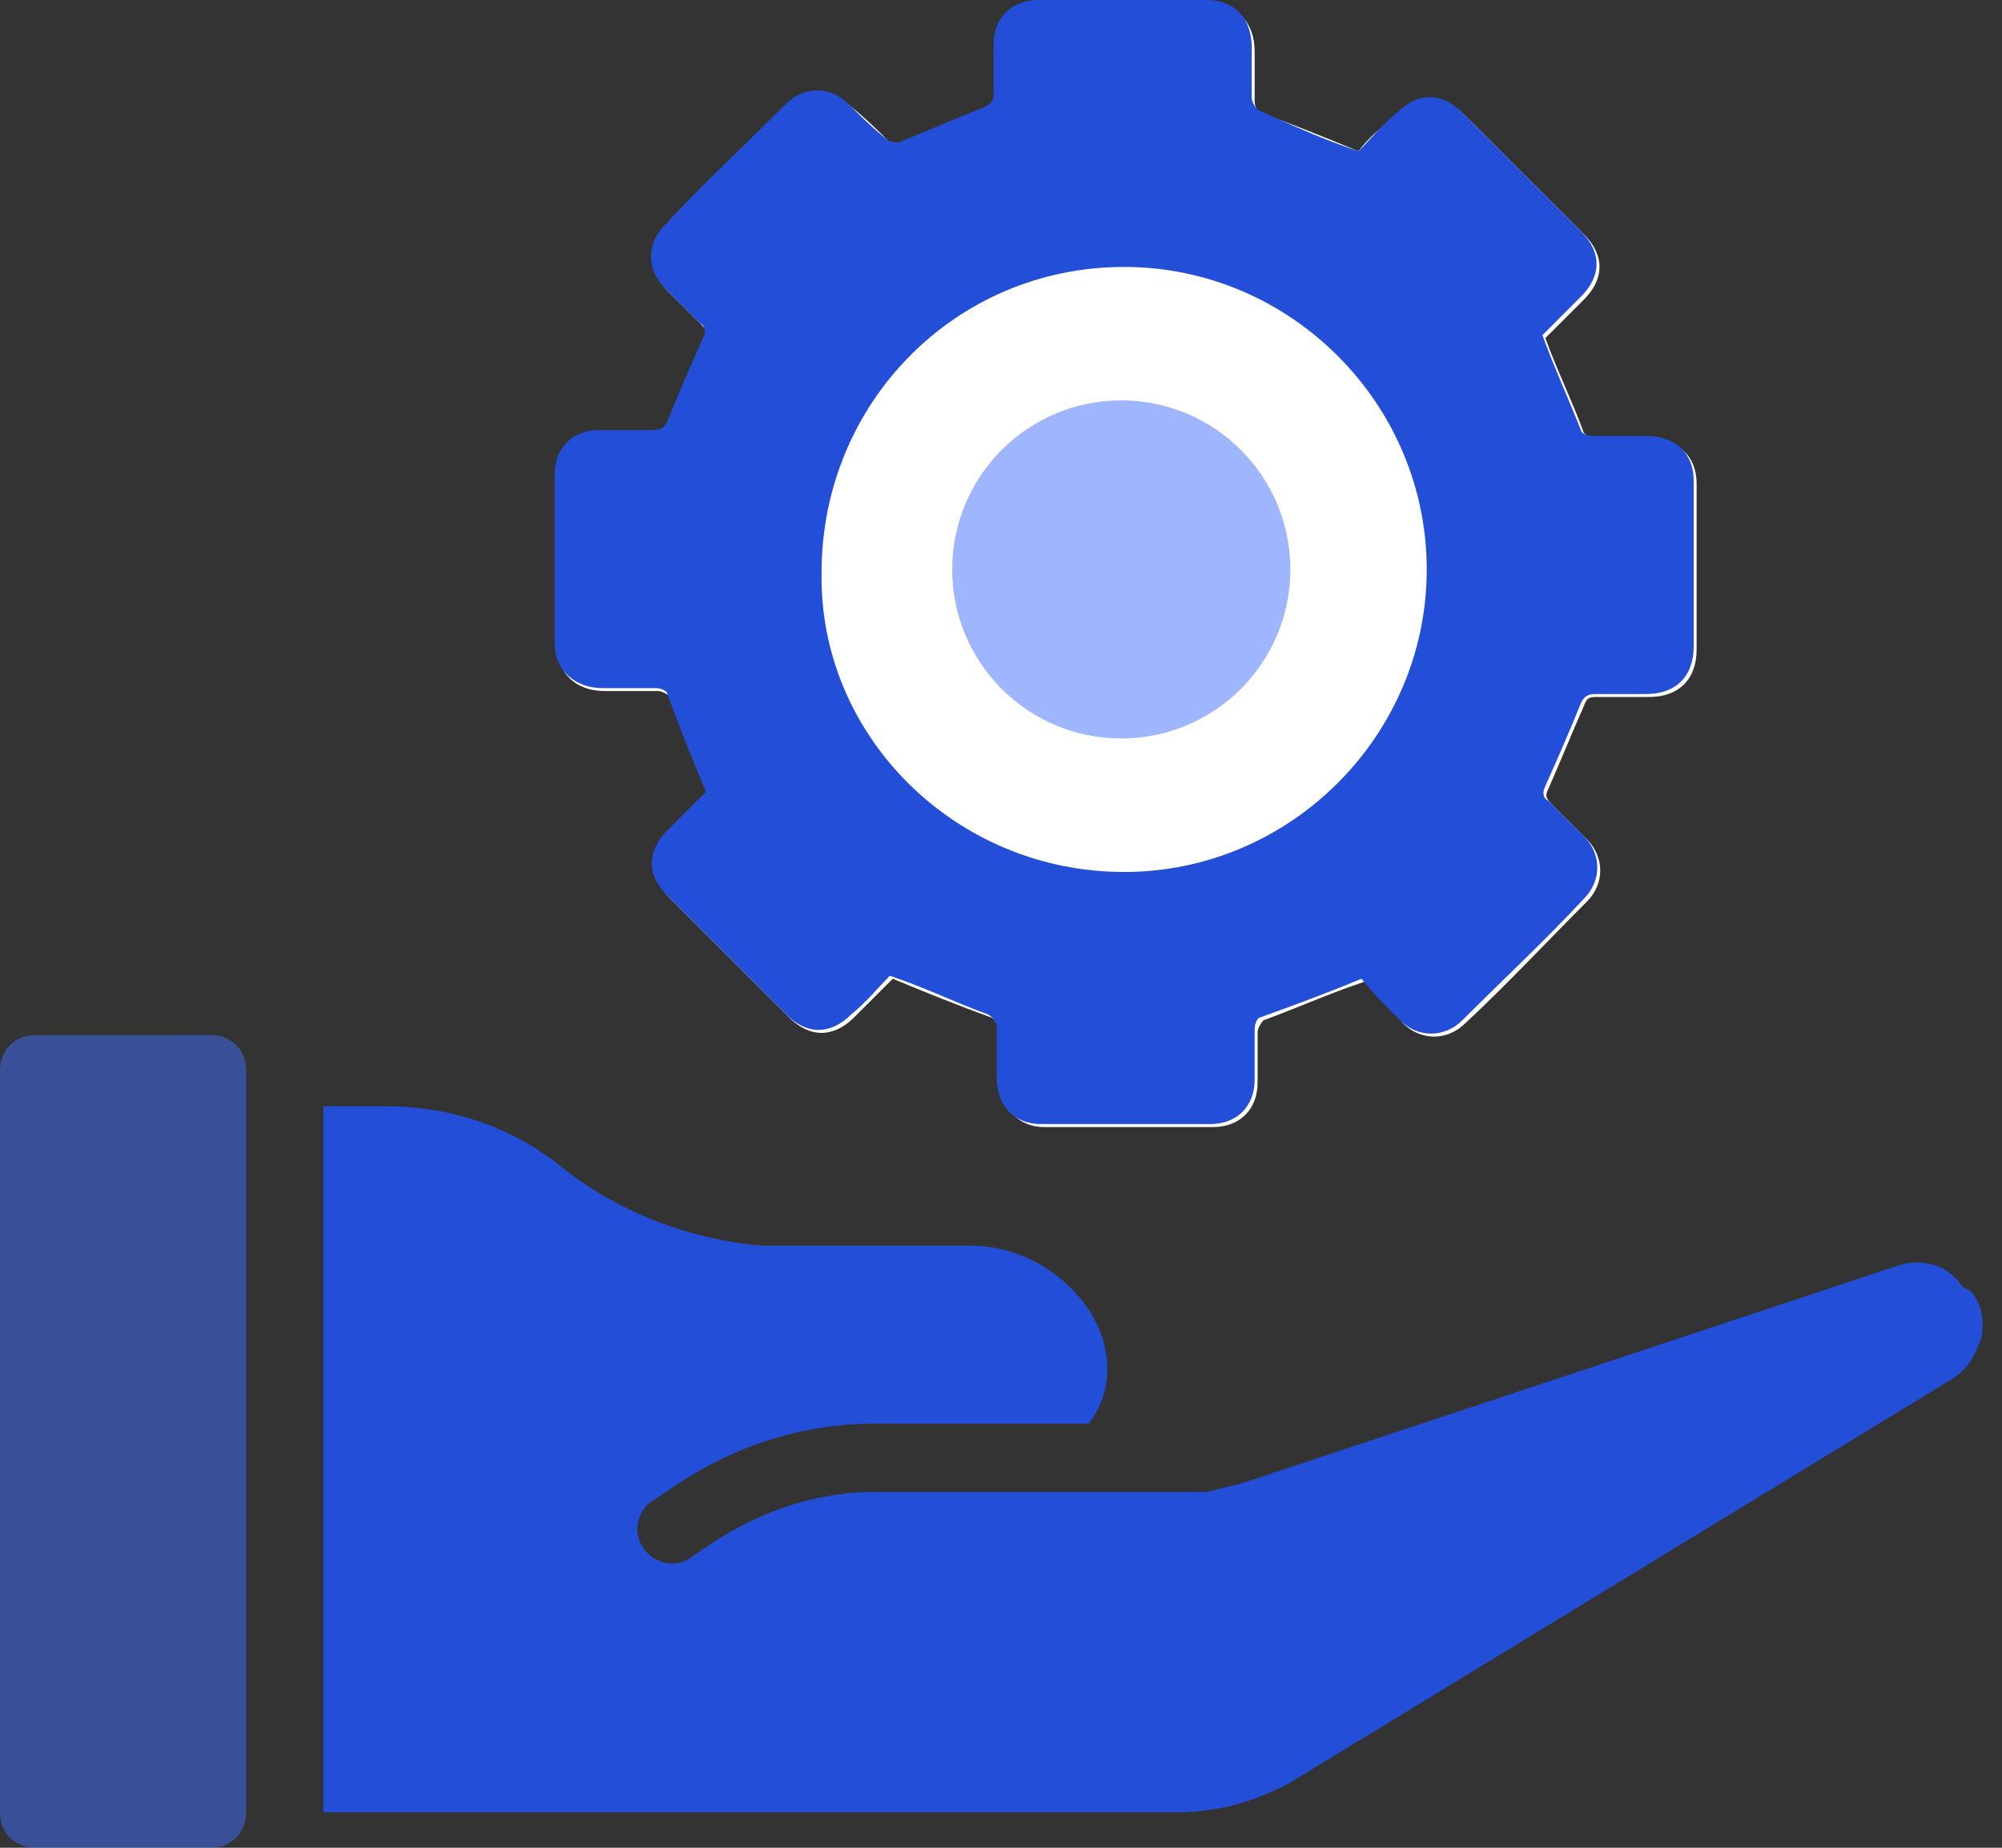
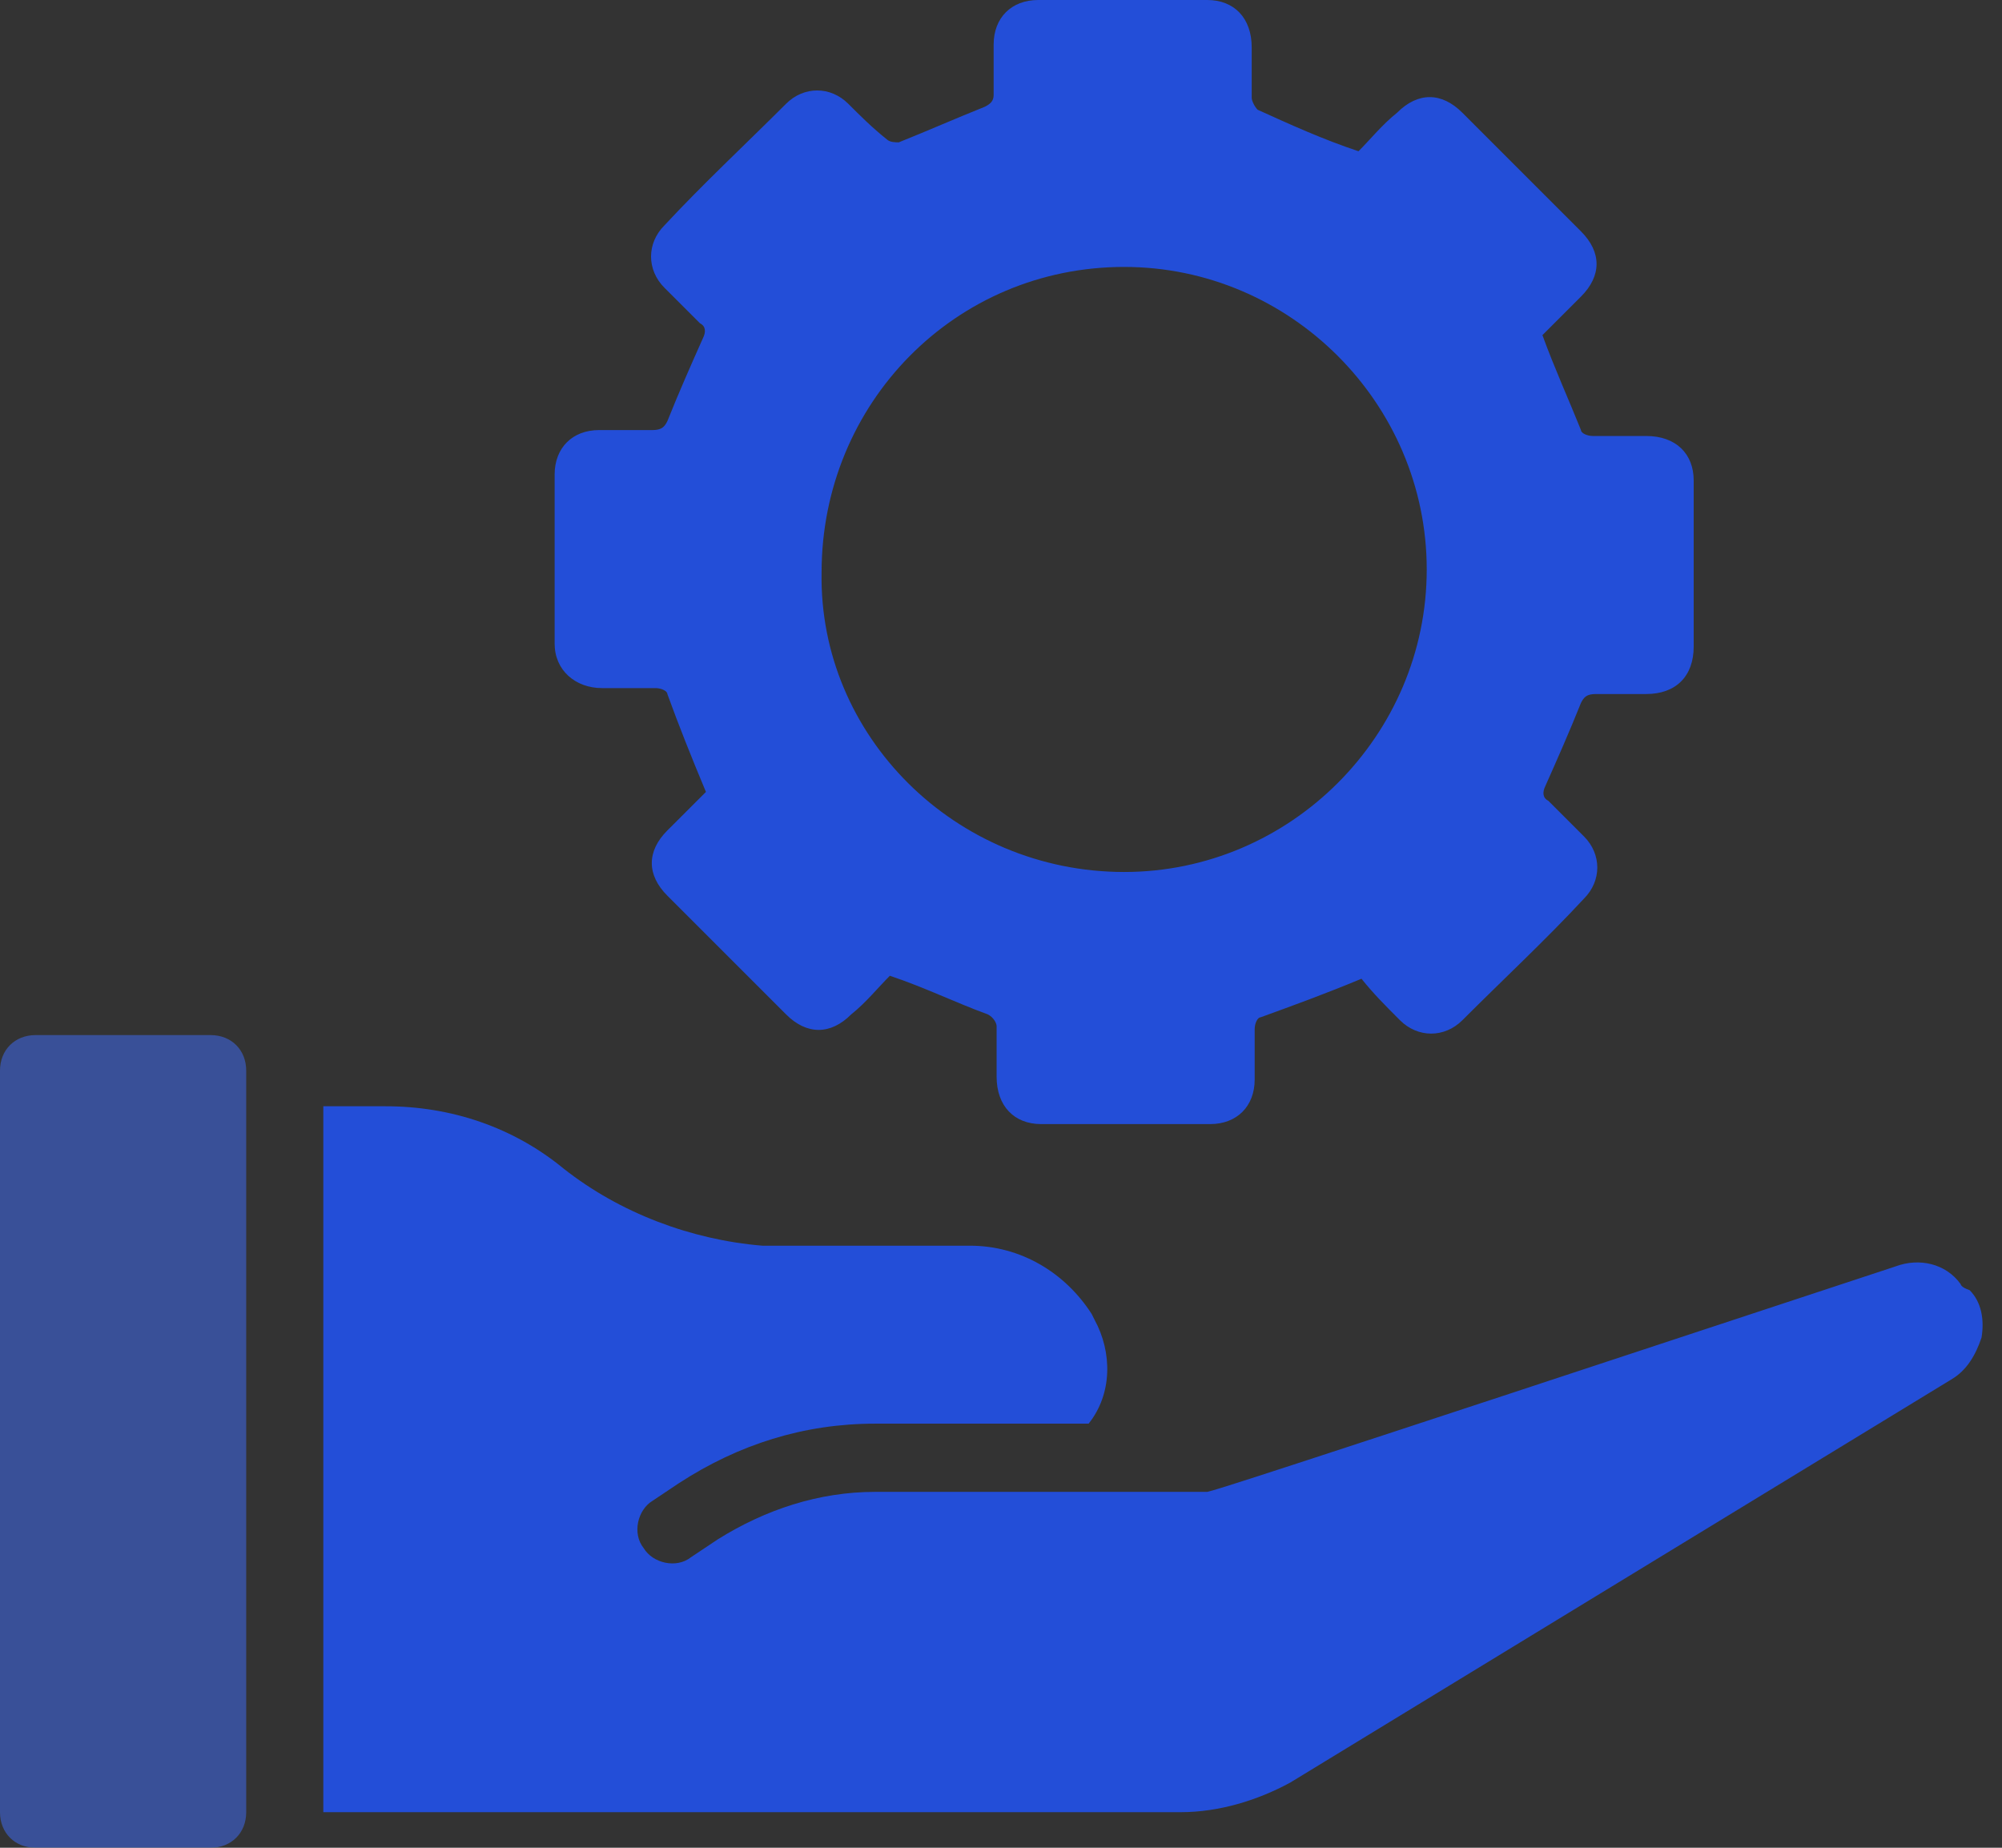
<svg xmlns="http://www.w3.org/2000/svg" width="52" height="48" viewBox="0 0 52 48" fill="none">
  <rect x="0" y="0" width="52" height="48" fill="#333333" stroke="none" />
  <g opacity="0.5">
    <path d="M0.925 26.889H5.47C6.01 26.889 6.395 27.274 6.395 27.814V47.075C6.395 47.615 6.01 48 5.47 48H0.925C0.385 48 0 47.615 0 47.075V27.814C0 27.274 0.385 26.889 0.925 26.889Z" fill="#3F6EFD" />
  </g>
-   <path d="M50.928 33.361C50.543 32.822 49.849 32.668 49.233 32.899L32.283 38.523C31.975 38.6 31.666 38.678 31.358 38.755H31.281C31.281 38.755 31.281 38.755 31.204 38.755C31.127 38.755 30.973 38.755 30.896 38.755H22.729C21.265 38.755 19.878 39.217 18.646 39.987L17.952 40.45C17.567 40.758 16.951 40.604 16.72 40.218C16.411 39.833 16.565 39.217 16.951 38.986L17.644 38.523C19.185 37.522 20.88 36.983 22.729 36.983H28.276C28.893 36.212 28.893 35.133 28.431 34.286L28.354 34.132C27.66 33.053 26.504 32.36 25.195 32.36H20.418C20.187 32.36 19.955 32.36 19.801 32.36C17.952 32.206 16.103 31.512 14.639 30.357C13.329 29.278 11.711 28.738 10.016 28.738H8.398V47.076H30.665C31.666 47.076 32.668 46.767 33.516 46.305L50.697 35.827C51.082 35.596 51.313 35.21 51.468 34.748C51.545 34.286 51.468 33.824 51.159 33.515C50.928 33.438 50.928 33.361 50.928 33.361Z" fill="#234ED8" />
-   <path d="M35.285 3.929C34.361 3.544 33.59 3.236 32.742 2.928C32.665 2.928 32.588 2.774 32.588 2.62C32.588 2.234 32.588 1.772 32.588 1.31C32.588 0.616 32.126 0.077 31.433 0.077C29.969 0.077 28.505 0.077 27.041 0.077C26.348 0.077 25.885 0.539 25.885 1.233C25.885 1.695 25.885 2.08 25.885 2.543C25.885 2.774 25.808 2.851 25.654 2.851C24.884 3.159 24.19 3.467 23.42 3.775C23.343 3.775 23.189 3.775 23.112 3.698C22.803 3.39 22.495 3.082 22.11 2.774C21.571 2.312 20.954 2.312 20.492 2.774C19.413 3.775 18.412 4.854 17.333 5.933C16.871 6.395 16.871 7.088 17.333 7.551C17.641 7.859 17.95 8.167 18.258 8.475C18.412 8.629 18.412 8.706 18.335 8.86C18.027 9.554 17.718 10.324 17.41 11.018C17.333 11.249 17.256 11.249 17.025 11.249C16.563 11.249 16.1 11.249 15.638 11.249C14.945 11.249 14.482 11.711 14.482 12.405C14.482 13.868 14.482 15.332 14.482 16.796C14.482 17.49 14.945 17.952 15.715 17.952C16.177 17.952 16.64 17.952 17.102 17.952C17.179 17.952 17.333 18.029 17.41 18.106C17.718 18.954 18.104 19.724 18.412 20.649C18.104 20.957 17.718 21.265 17.41 21.65C16.871 22.189 16.871 22.806 17.41 23.345C18.412 24.347 19.413 25.349 20.492 26.427C21.031 26.966 21.648 26.966 22.187 26.427C22.572 26.042 22.881 25.734 23.189 25.425C24.113 25.811 24.884 26.119 25.731 26.427C25.808 26.427 25.885 26.581 25.962 26.735C25.962 27.12 25.962 27.583 25.962 28.045C25.962 28.738 26.425 29.278 27.118 29.278C28.582 29.278 30.046 29.278 31.51 29.278C32.203 29.278 32.665 28.816 32.665 28.122C32.665 27.66 32.665 27.275 32.665 26.812C32.665 26.735 32.742 26.581 32.819 26.504C33.667 26.196 34.514 25.811 35.439 25.503C35.747 25.811 36.133 26.196 36.441 26.581C36.903 27.044 37.596 27.044 38.059 26.581C39.137 25.58 40.139 24.501 41.218 23.422C41.68 22.96 41.68 22.267 41.218 21.804C40.909 21.496 40.601 21.188 40.293 20.88C40.139 20.726 40.139 20.649 40.216 20.494C40.524 19.801 40.832 19.031 41.141 18.337C41.218 18.106 41.295 18.106 41.526 18.106C41.988 18.106 42.373 18.106 42.836 18.106C43.606 18.106 44.068 17.644 44.068 16.873C44.068 15.409 44.068 13.945 44.068 12.559C44.068 11.865 43.606 11.403 42.836 11.403C42.373 11.403 41.911 11.403 41.449 11.403C41.372 11.403 41.218 11.326 41.141 11.249C40.832 10.401 40.447 9.631 40.139 8.783C40.447 8.475 40.832 8.09 41.141 7.782C41.68 7.242 41.68 6.626 41.141 6.087C40.139 5.085 39.137 4.084 38.059 3.005C37.519 2.466 36.903 2.466 36.364 3.005C35.901 3.236 35.516 3.621 35.285 3.929Z" fill="white" />
+   <path d="M50.928 33.361C50.543 32.822 49.849 32.668 49.233 32.899C31.975 38.6 31.666 38.678 31.358 38.755H31.281C31.281 38.755 31.281 38.755 31.204 38.755C31.127 38.755 30.973 38.755 30.896 38.755H22.729C21.265 38.755 19.878 39.217 18.646 39.987L17.952 40.45C17.567 40.758 16.951 40.604 16.72 40.218C16.411 39.833 16.565 39.217 16.951 38.986L17.644 38.523C19.185 37.522 20.88 36.983 22.729 36.983H28.276C28.893 36.212 28.893 35.133 28.431 34.286L28.354 34.132C27.66 33.053 26.504 32.36 25.195 32.36H20.418C20.187 32.36 19.955 32.36 19.801 32.36C17.952 32.206 16.103 31.512 14.639 30.357C13.329 29.278 11.711 28.738 10.016 28.738H8.398V47.076H30.665C31.666 47.076 32.668 46.767 33.516 46.305L50.697 35.827C51.082 35.596 51.313 35.21 51.468 34.748C51.545 34.286 51.468 33.824 51.159 33.515C50.928 33.438 50.928 33.361 50.928 33.361Z" fill="#234ED8" />
  <path d="M35.286 3.929C35.594 3.621 35.902 3.236 36.288 2.928C36.827 2.388 37.443 2.388 37.983 2.928C38.984 3.929 39.986 4.931 41.064 6.01C41.604 6.549 41.604 7.165 41.064 7.705C40.756 8.013 40.371 8.398 40.063 8.706C40.371 9.554 40.756 10.401 41.064 11.172C41.064 11.249 41.218 11.326 41.373 11.326C41.835 11.326 42.297 11.326 42.759 11.326C43.53 11.326 43.992 11.788 43.992 12.482C43.992 13.945 43.992 15.409 43.992 16.796C43.992 17.567 43.53 18.029 42.759 18.029C42.297 18.029 41.912 18.029 41.45 18.029C41.218 18.029 41.141 18.106 41.064 18.26C40.756 19.03 40.448 19.724 40.14 20.417C40.063 20.572 40.063 20.726 40.217 20.803C40.525 21.111 40.833 21.419 41.141 21.727C41.604 22.189 41.604 22.883 41.141 23.345C40.14 24.424 39.061 25.425 37.983 26.504C37.52 26.966 36.827 26.966 36.364 26.504C35.979 26.119 35.671 25.811 35.363 25.425C34.438 25.811 33.591 26.119 32.743 26.427C32.666 26.427 32.589 26.581 32.589 26.735C32.589 27.198 32.589 27.583 32.589 28.045C32.589 28.738 32.127 29.201 31.434 29.201C29.97 29.201 28.506 29.201 27.042 29.201C26.349 29.201 25.886 28.738 25.886 27.968C25.886 27.506 25.886 27.12 25.886 26.658C25.886 26.581 25.809 26.427 25.655 26.35C24.808 26.042 24.037 25.657 23.113 25.348C22.804 25.657 22.496 26.042 22.111 26.35C21.572 26.889 20.955 26.889 20.416 26.35C19.414 25.348 18.413 24.347 17.334 23.268C16.795 22.729 16.795 22.112 17.334 21.573C17.719 21.188 18.027 20.88 18.336 20.572C17.95 19.647 17.642 18.876 17.334 18.029C17.334 17.952 17.18 17.875 17.026 17.875C16.564 17.875 16.101 17.875 15.639 17.875C14.946 17.875 14.406 17.413 14.406 16.719C14.406 15.255 14.406 13.791 14.406 12.328C14.406 11.634 14.868 11.172 15.562 11.172C16.024 11.172 16.486 11.172 16.949 11.172C17.18 11.172 17.257 11.095 17.334 10.941C17.642 10.17 17.95 9.477 18.259 8.783C18.336 8.629 18.336 8.475 18.181 8.398C17.873 8.09 17.565 7.782 17.257 7.474C16.795 7.011 16.795 6.318 17.257 5.856C18.259 4.777 19.337 3.775 20.416 2.697C20.878 2.234 21.572 2.234 22.034 2.697C22.342 3.005 22.65 3.313 23.035 3.621C23.113 3.698 23.267 3.698 23.344 3.698C24.114 3.39 24.808 3.082 25.578 2.774C25.732 2.697 25.809 2.62 25.809 2.465C25.809 2.003 25.809 1.618 25.809 1.156C25.809 0.462 26.271 0 26.965 0C28.429 0 29.893 0 31.357 0C32.05 0 32.512 0.462 32.512 1.233C32.512 1.695 32.512 2.08 32.512 2.543C32.512 2.62 32.589 2.774 32.666 2.851C33.514 3.236 34.361 3.621 35.286 3.929ZM29.199 22.652C33.514 22.652 37.058 19.108 37.058 14.793C37.058 10.478 33.514 6.934 29.199 6.934C24.808 6.934 21.34 10.478 21.34 14.87C21.263 19.108 24.808 22.652 29.199 22.652Z" fill="#234ED8" />
  <g opacity="0.5">
-     <path d="M29.124 19.184C31.549 19.184 33.516 17.218 33.516 14.793C33.516 12.367 31.549 10.401 29.124 10.401C26.699 10.401 24.732 12.367 24.732 14.793C24.732 17.218 26.699 19.184 29.124 19.184Z" fill="#3F6EFD" />
-   </g>
+     </g>
</svg>